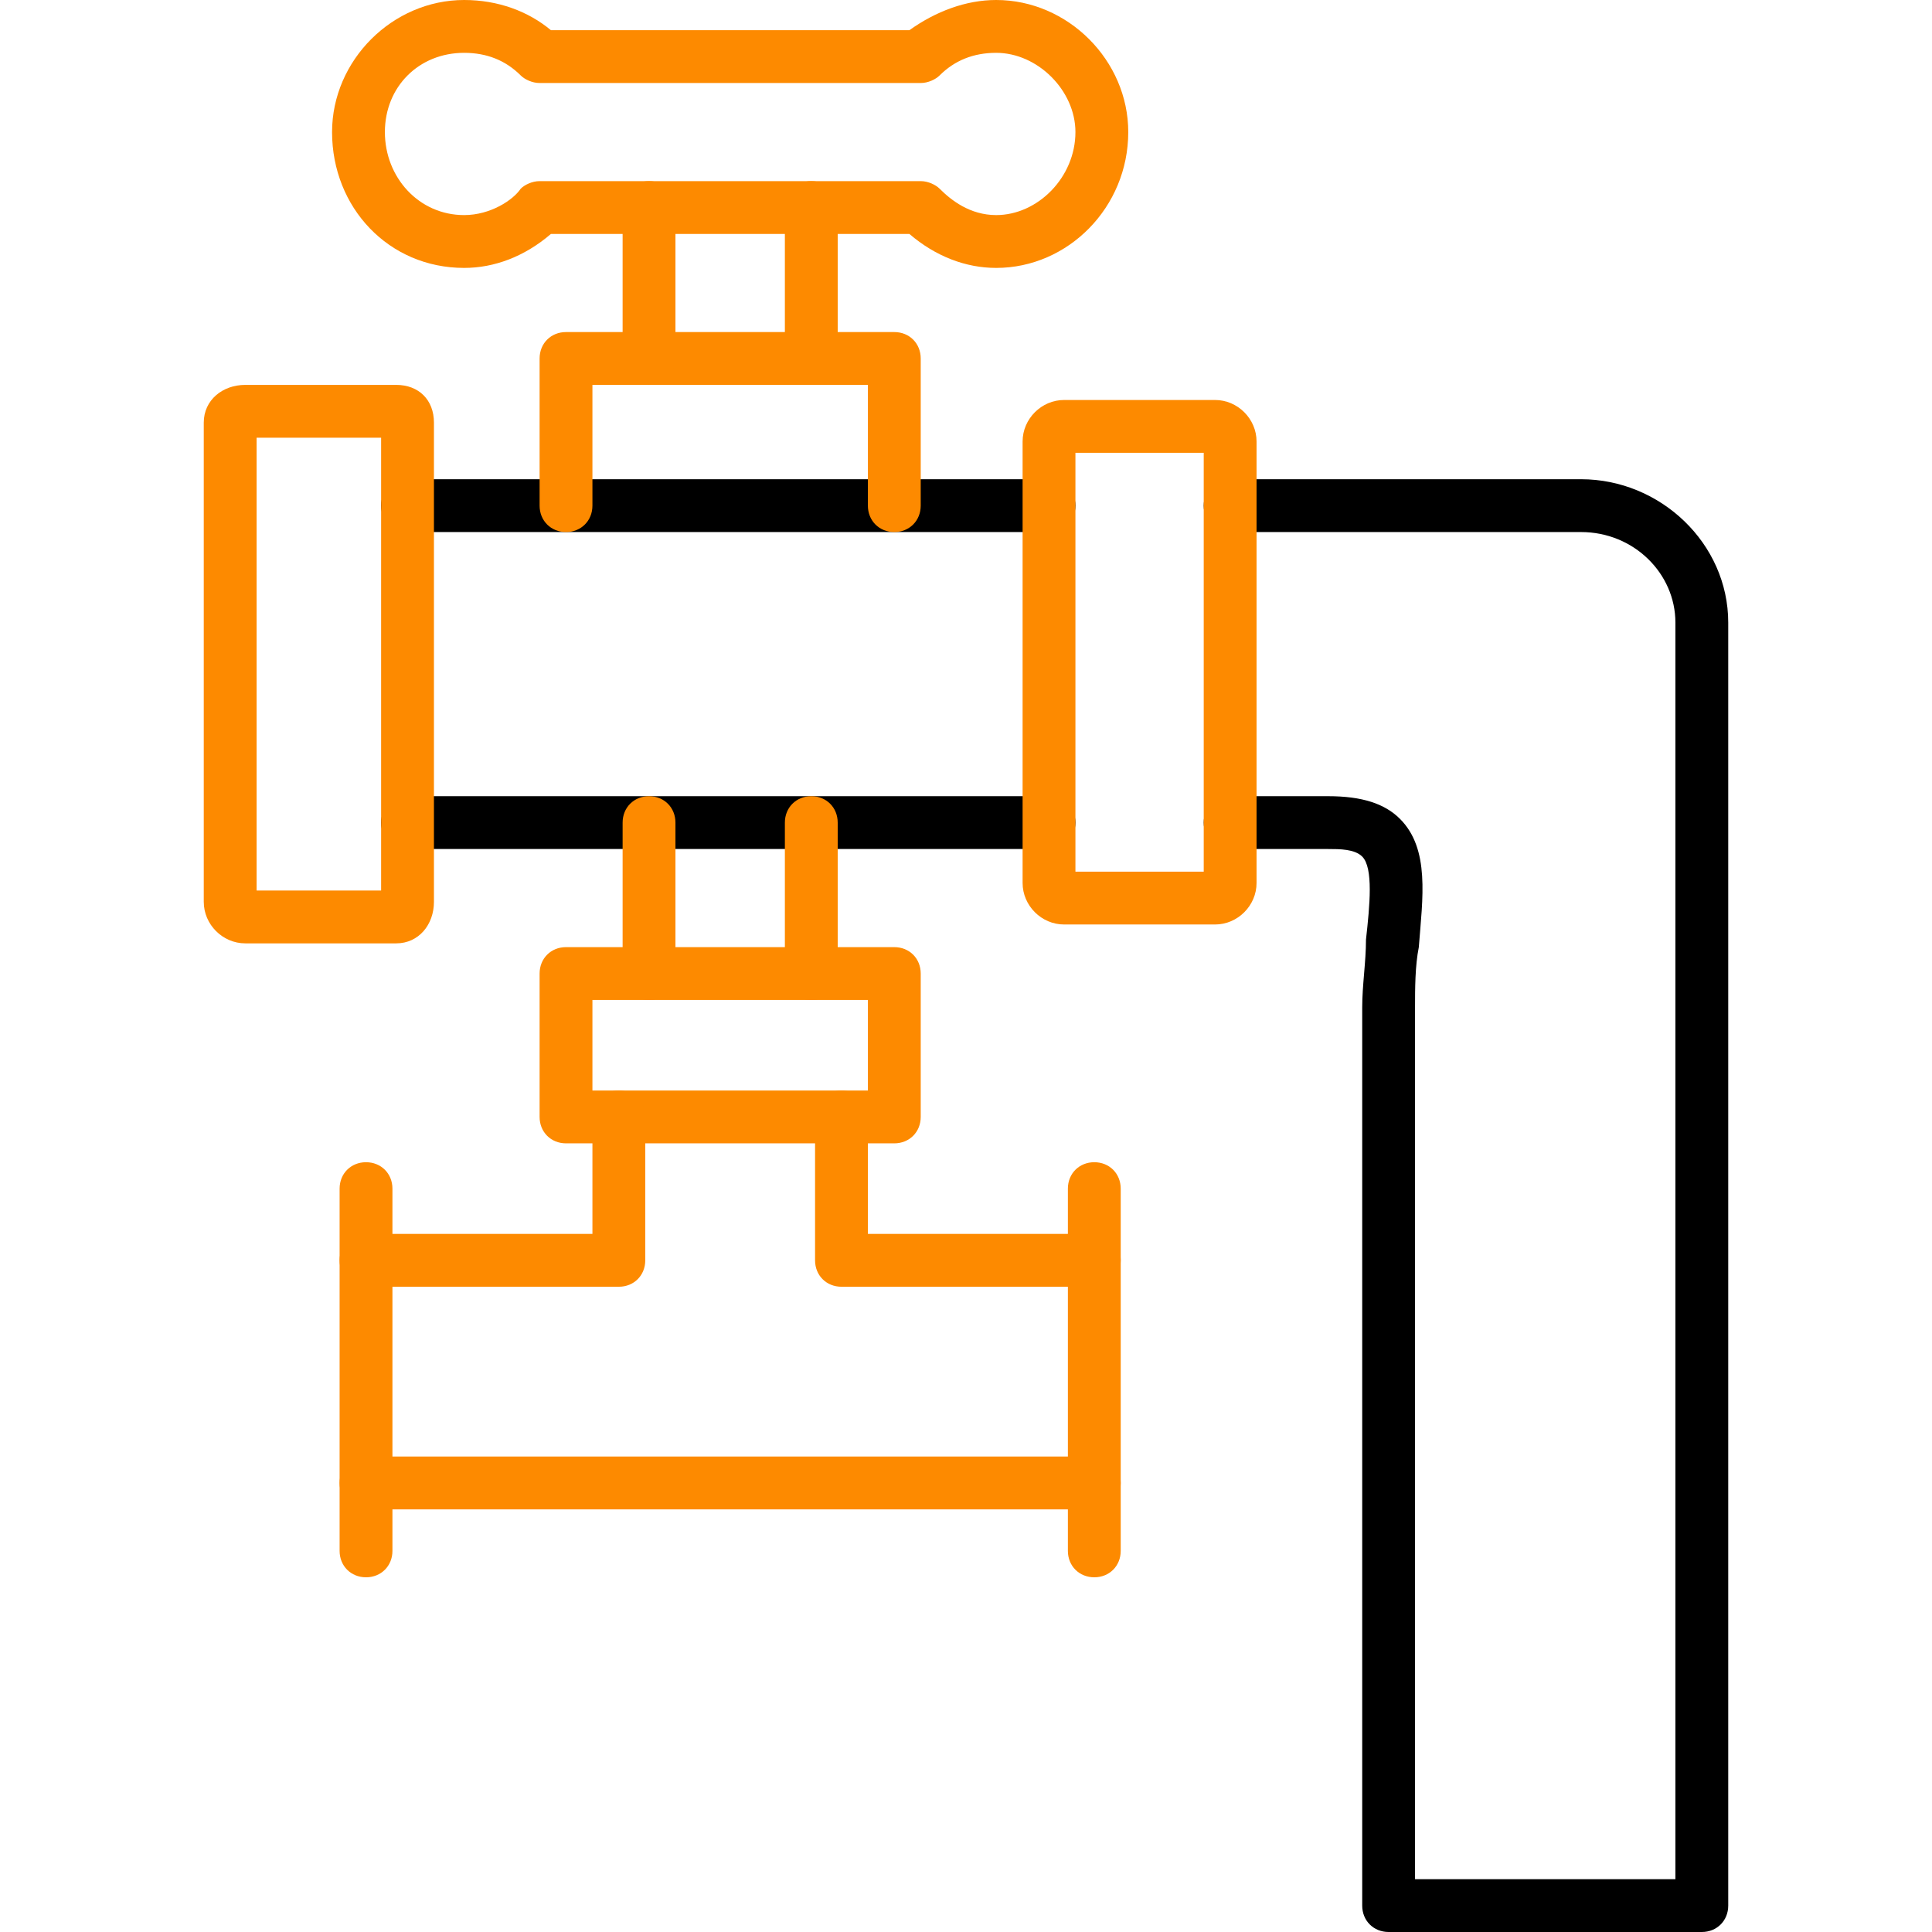
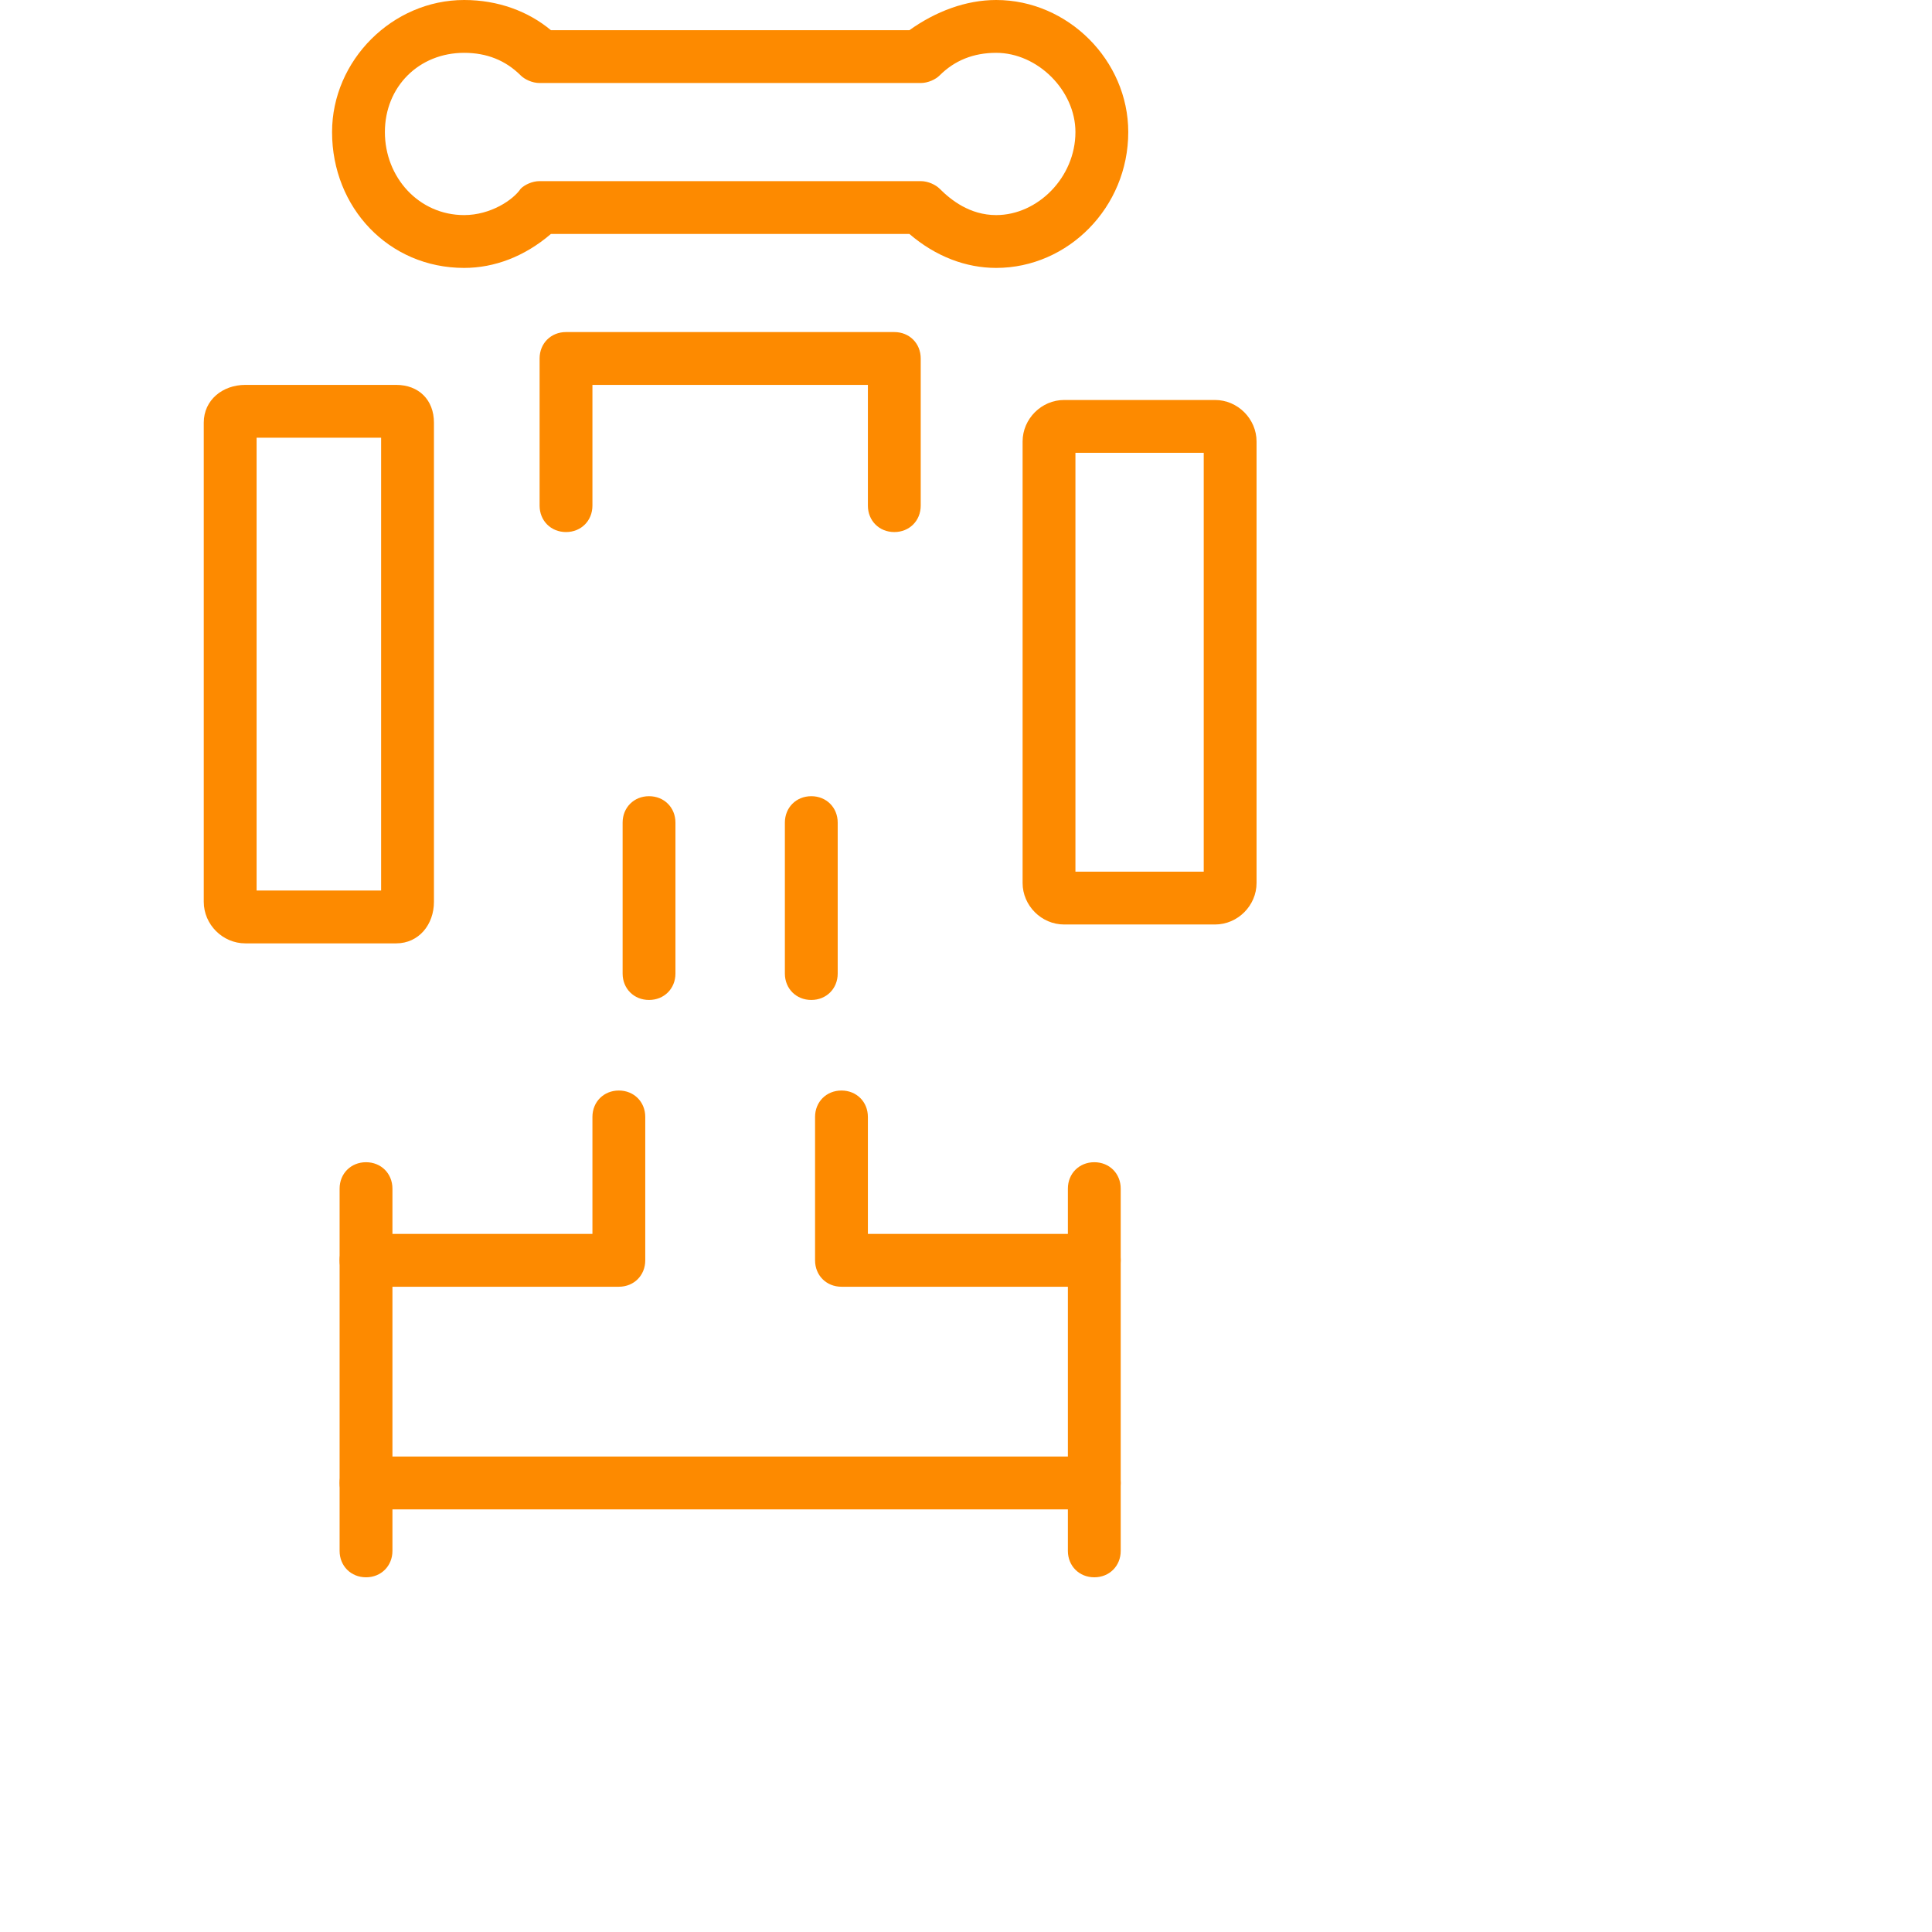
<svg xmlns="http://www.w3.org/2000/svg" id="SvgjsSvg1028" width="288" height="288" version="1.1">
  <defs id="SvgjsDefs1029" />
  <g id="SvgjsG1030">
    <svg fill-rule="evenodd" clip-rule="evenodd" image-rendering="optimizeQuality" shape-rendering="geometricPrecision" text-rendering="geometricPrecision" viewBox="0 0 512 512" width="288" height="288">
-       <path d="M451 512l-83 0c-4,0 -7,-3 -7,-7l0 -238c0,-6 1,-12 1,-18 1,-9 2,-19 -1,-22 -2,-2 -6,-2 -9,-2 0,0 0,0 0,0l-26 0c-4,0 -7,-3 -7,-7 0,-4 3,-7 7,-7l26 0c9,0 15,2 19,6 8,8 6,21 5,34 -1,5 -1,11 -1,16l0 231 69 0 0 -333c0,-13 -11,-24 -25,-24l-93 0c-4,0 -7,-3 -7,-7 0,-4 3,-7 7,-7l93 0c21,0 39,17 39,38l0 340c0,4 -3,7 -7,7zm-173 -287l-170 0c-4,0 -7,-3 -7,-7 0,-4 3,-7 7,-7l170 0c4,0 7,3 7,7 0,4 -3,7 -7,7zm0 -84l-170 0c-4,0 -7,-3 -7,-7 0,-4 3,-7 7,-7l170 0c4,0 7,3 7,7 0,4 -3,7 -7,7z" fill="#000000" class="svgShape color000000-0 selectable" />
      <path d="M322 245l-40 0c-6 0-11-5-11-11l0-117c0-6 5-11 11-11l40 0c6 0 11 5 11 11l0 117c0 6-5 11-11 11zm-37-14l34 0 0-111-34 0 0 111zm37-111l0 0 0 0zM105 250l-40 0c-6 0-11-5-11-11l0-127c0-6 5-10 11-10l40 0c6 0 10 4 10 10l0 127c0 6-4 11-10 11zm-37-14l33 0 0-120-33 0 0 120zm37-120l0 0 0 0zM237 141c-4 0-7-3-7-7l0-32-73 0 0 32c0 4-3 7-7 7-4 0-7-3-7-7l0-39c0-4 3-7 7-7l87 0c4 0 7 3 7 7l0 39c0 4-3 7-7 7z" fill="#fd8a00" class="svgShape color000000-1 selectable" />
-       <path d="M215 102c-4,0 -7,-3 -7,-7l0 -40c0,-4 3,-7 7,-7 4,0 7,3 7,7l0 40c0,4 -3,7 -7,7zm-43 0c-4,0 -7,-3 -7,-7l0 -40c0,-4 3,-7 7,-7 4,0 7,3 7,7l0 40c0,4 -3,7 -7,7z" fill="#fd8a00" class="svgShape color000000-2 selectable" />
      <path d="M264 71c-8 0-16-3-23-9l-95 0c-7 6-15 9-23 9-20 0-35-16-35-36 0-19 16-35 35-35 9 0 17 3 23 8l95 0c7-5 15-8 23-8 19 0 35 16 35 35 0 20-16 36-35 36zm-121-23l101 0c2 0 4 1 5 2 3 3 8 7 15 7 11 0 21-10 21-22 0-11-10-21-21-21-6 0-11 2-15 6-1 1-3 2-5 2l-101 0c-2 0-4-1-5-2-4-4-9-6-15-6-12 0-21 9-21 21 0 12 9 22 21 22 7 0 13-4 15-7 1-1 3-2 5-2zM215 265c-4 0-7-3-7-7l0-40c0-4 3-7 7-7 4 0 7 3 7 7l0 40c0 4-3 7-7 7zm-43 0c-4 0-7-3-7-7l0-40c0-4 3-7 7-7 4 0 7 3 7 7l0 40c0 4-3 7-7 7z" fill="#fd8a00" class="svgShape color000000-3 selectable" />
-       <path d="M237 303l-87 0c-4,0 -7,-3 -7,-7l0 -38c0,-4 3,-7 7,-7l87 0c4,0 7,3 7,7l0 38c0,4 -3,7 -7,7zm-80 -14l73 0 0 -24 -73 0 0 24z" fill="#fd8a00" class="svgShape color000000-4 selectable" />
      <path d="M290 400l-193 0c-4,0 -7,-3 -7,-7 0,-4 3,-7 7,-7l193 0c4,0 7,3 7,7 0,4 -3,7 -7,7zm0 -59l-67 0c-4,0 -7,-3 -7,-7l0 -38c0,-4 3,-7 7,-7 4,0 7,3 7,7l0 31 60 0c4,0 7,3 7,7 0,4 -3,7 -7,7zm-126 0l-67 0c-4,0 -7,-3 -7,-7 0,-4 3,-7 7,-7l60 0 0 -31c0,-4 3,-7 7,-7 4,0 7,3 7,7l0 38c0,4 -3,7 -7,7z" fill="#fd8a00" class="svgShape color000000-5 selectable" />
      <path d="M97 418c-4 0-7-3-7-7l0-96c0-4 3-7 7-7 4 0 7 3 7 7l0 96c0 4-3 7-7 7zM290 418c-4 0-7-3-7-7l0-96c0-4 3-7 7-7 4 0 7 3 7 7l0 96c0 4-3 7-7 7z" fill="#fd8a00" class="svgShape color000000-6 selectable" />
    </svg>
  </g>
</svg>